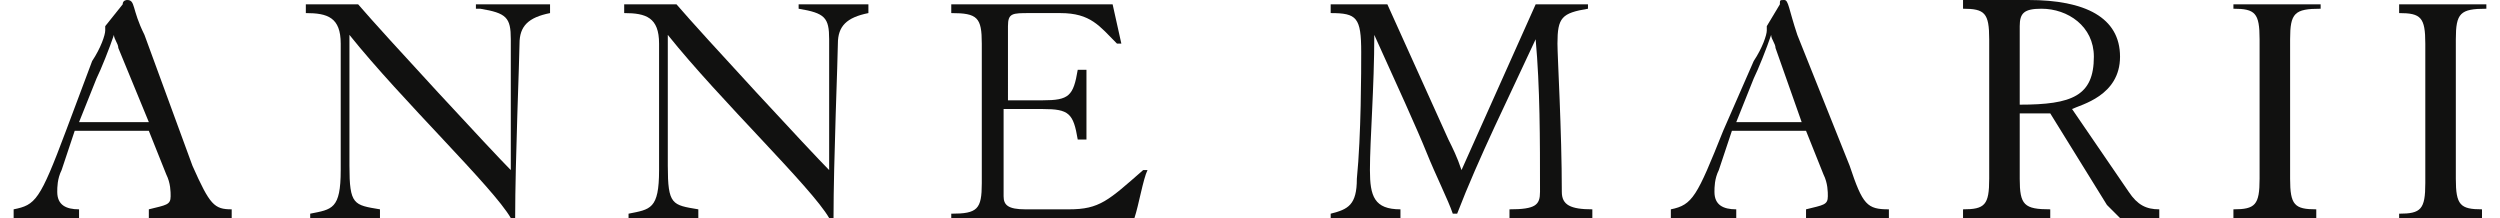
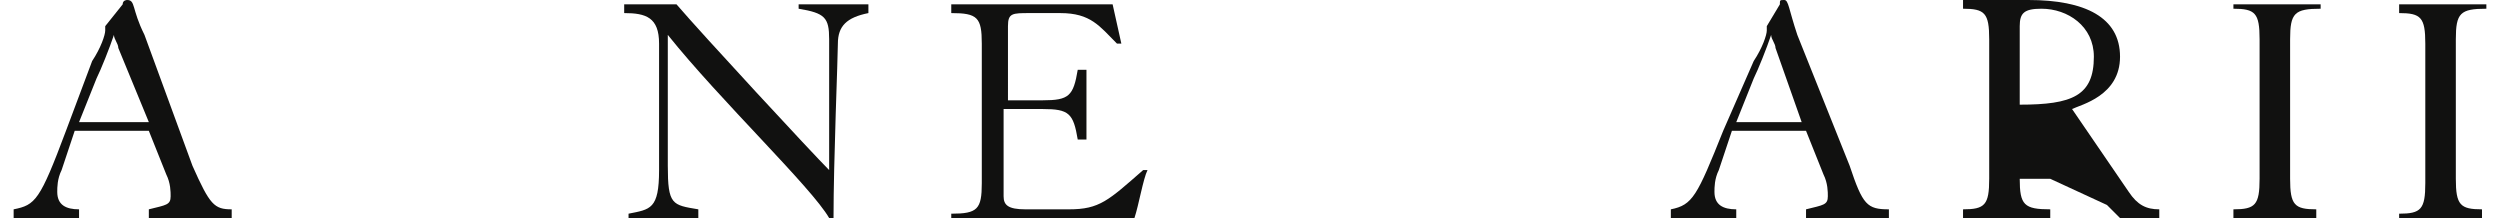
<svg xmlns="http://www.w3.org/2000/svg" version="1.1" id="Warstwa_1" x="0px" y="0px" viewBox="0 0 56.7 5" style="width:493px; height: 43px;" xml:space="preserve">
  <style type="text/css"> .st0{fill:#111110;} </style>
  <path class="st0" d="M4.1,3.8L3,0.8C2.7,0.2,2.8,0,2.6,0C2.6,0,2.5,0,2.5,0.1L2.1,0.6c0,0,0,0.1,0,0.1c0,0.1-0.1,0.4-0.3,0.7L1.2,3 C0.6,4.6,0.5,4.7,0,4.8V5h1.5V4.8C1.2,4.8,1,4.7,1,4.4c0-0.1,0-0.3,0.1-0.5L1.4,3c0,0,1.7,0,1.7,0l0.4,1c0.1,0.2,0.1,0.4,0.1,0.5 c0,0.2-0.1,0.2-0.5,0.3V5H5V4.8C4.6,4.8,4.5,4.7,4.1,3.8z M1.5,2.8l0.4-1c0.1-0.2,0.3-0.7,0.4-1h0c0,0.1,0.1,0.2,0.1,0.3l0.7,1.7 H1.5z" />
-   <path class="st0" d="M10.7,0.2c0.6,0.1,0.7,0.2,0.7,0.7c0,0.7,0,2.1,0,3C11,3.5,8.5,0.8,7.9,0.1H6.7v0.2c0.5,0,0.8,0.1,0.8,0.7v2.9 c0,0.9-0.2,0.9-0.7,1V5h1.6V4.8c-0.6-0.1-0.7-0.1-0.7-1v-3h0C8.9,2.3,11,4.3,11.4,5h0.1c0-1.3,0.1-3.7,0.1-4c0-0.4,0.2-0.6,0.7-0.7 V0.1h-1.7V0.2z" />
  <path class="st0" d="M18,0.2c0.6,0.1,0.7,0.2,0.7,0.7c0,0.7,0,2.1,0,3c-0.4-0.4-2.9-3.1-3.5-3.8H14v0.2c0.5,0,0.8,0.1,0.8,0.7v2.9 c0,0.9-0.2,0.9-0.7,1V5h1.6V4.8c-0.6-0.1-0.7-0.1-0.7-1v-3h0c1.2,1.5,3.3,3.5,3.7,4.2h0.1c0-1.3,0.1-3.7,0.1-4 c0-0.4,0.2-0.6,0.7-0.7V0.1H18V0.2z" />
  <path class="st0" d="M24.2,4.8h-1c-0.4,0-0.5-0.1-0.5-0.3V2.5h0.9c0.6,0,0.7,0.1,0.8,0.7h0.2V1.6h-0.2c-0.1,0.6-0.2,0.7-0.8,0.7 h-0.8V0.6c0-0.3,0.1-0.3,0.5-0.3h0.7c0.7,0,0.9,0.3,1.3,0.7h0.1l-0.2-0.9h-3.7v0.2c0.6,0,0.7,0.1,0.7,0.7c0,1.1,0,2.2,0,3.2 c0,0.6-0.1,0.7-0.7,0.7h0V5h4.2c0.1-0.3,0.2-0.9,0.3-1.1h-0.1C25.1,4.6,24.9,4.8,24.2,4.8z" />
-   <path class="st0" d="M33.2,3.9c-0.1-0.3-0.2-0.5-0.3-0.7l-1.4-3.1h-1.3v0.2c0.6,0,0.7,0.1,0.7,0.9c0,0.4,0,1.9-0.1,2.9 c0,0.6-0.2,0.7-0.6,0.8V5h1.6V4.8c-0.6,0-0.7-0.3-0.7-0.9c0-0.7,0.1-1.9,0.1-3.1h0c0.5,1.1,1,2.2,1.2,2.7C32.6,4,32.9,4.6,33,4.9 h0.1c0.5-1.3,1.2-2.7,1.8-4h0C35,2,35,3.2,35,4.4c0,0.3-0.1,0.4-0.7,0.4V5h1.9V4.8c-0.5,0-0.7-0.1-0.7-0.4c0-1.4-0.1-3.1-0.1-3.4 c0-0.6,0.1-0.7,0.7-0.8V0.1h-1.2L33.2,3.9z" />
  <path class="st0" d="M42.1,3.8l-1.2-3C40.7,0.2,40.7,0,40.6,0c-0.1,0-0.1,0-0.1,0.1l-0.3,0.5c0,0,0,0.1,0,0.1c0,0.1-0.1,0.4-0.3,0.7 L39.2,3c-0.6,1.5-0.7,1.7-1.2,1.8V5h1.5V4.8c-0.3,0-0.5-0.1-0.5-0.4c0-0.1,0-0.3,0.1-0.5L39.4,3l0,0h1.7l0.4,1 c0.1,0.2,0.1,0.4,0.1,0.5c0,0.2-0.1,0.2-0.5,0.3V5H43V4.8C42.5,4.8,42.4,4.7,42.1,3.8z M39.5,2.8l0.4-1c0.1-0.2,0.3-0.7,0.4-1h0 c0,0.1,0.1,0.2,0.1,0.3L41,2.8H39.5z" />
-   <path class="st0" d="M48.5,4.4l-1.3-1.9c0.2-0.1,1.1-0.3,1.1-1.2s-0.8-1.3-2.1-1.3h-1.5v0.2c0.5,0,0.6,0.1,0.6,0.7 c0,1.1,0,2.1,0,3.2c0,0.6-0.1,0.7-0.6,0.7h0V5h2V4.8c-0.6,0-0.7-0.1-0.7-0.7V2.6h0.7L48,4.7C48.2,4.9,48.3,5,48.3,5h0.9V4.8 C48.9,4.8,48.7,4.7,48.5,4.4z M46,2.4V0.6c0-0.3,0.1-0.4,0.5-0.4c0.6,0,1.2,0.4,1.2,1.1C47.7,2.2,47.2,2.4,46,2.4z" />
+   <path class="st0" d="M48.5,4.4l-1.3-1.9c0.2-0.1,1.1-0.3,1.1-1.2s-0.8-1.3-2.1-1.3h-1.5v0.2c0.5,0,0.6,0.1,0.6,0.7 c0,1.1,0,2.1,0,3.2c0,0.6-0.1,0.7-0.6,0.7h0V5h2V4.8c-0.6,0-0.7-0.1-0.7-0.7h0.7L48,4.7C48.2,4.9,48.3,5,48.3,5h0.9V4.8 C48.9,4.8,48.7,4.7,48.5,4.4z M46,2.4V0.6c0-0.3,0.1-0.4,0.5-0.4c0.6,0,1.2,0.4,1.2,1.1C47.7,2.2,47.2,2.4,46,2.4z" />
  <path class="st0" d="M50.9,0.2c0.5,0,0.6,0.1,0.6,0.7v3.2c0,0.6-0.1,0.7-0.6,0.7V5h1.9V4.8c-0.5,0-0.6-0.1-0.6-0.7h0V0.9 c0-0.6,0.1-0.7,0.7-0.7V0.1h-2V0.2z" />
  <path class="st0" d="M56,0.9c0-0.6,0.1-0.7,0.7-0.7V0.1h-2v0.2c0.5,0,0.6,0.1,0.6,0.7v3.2c0,0.6-0.1,0.7-0.6,0.7V5h1.9V4.8 c-0.5,0-0.6-0.1-0.6-0.7h0V0.9z" />
</svg>